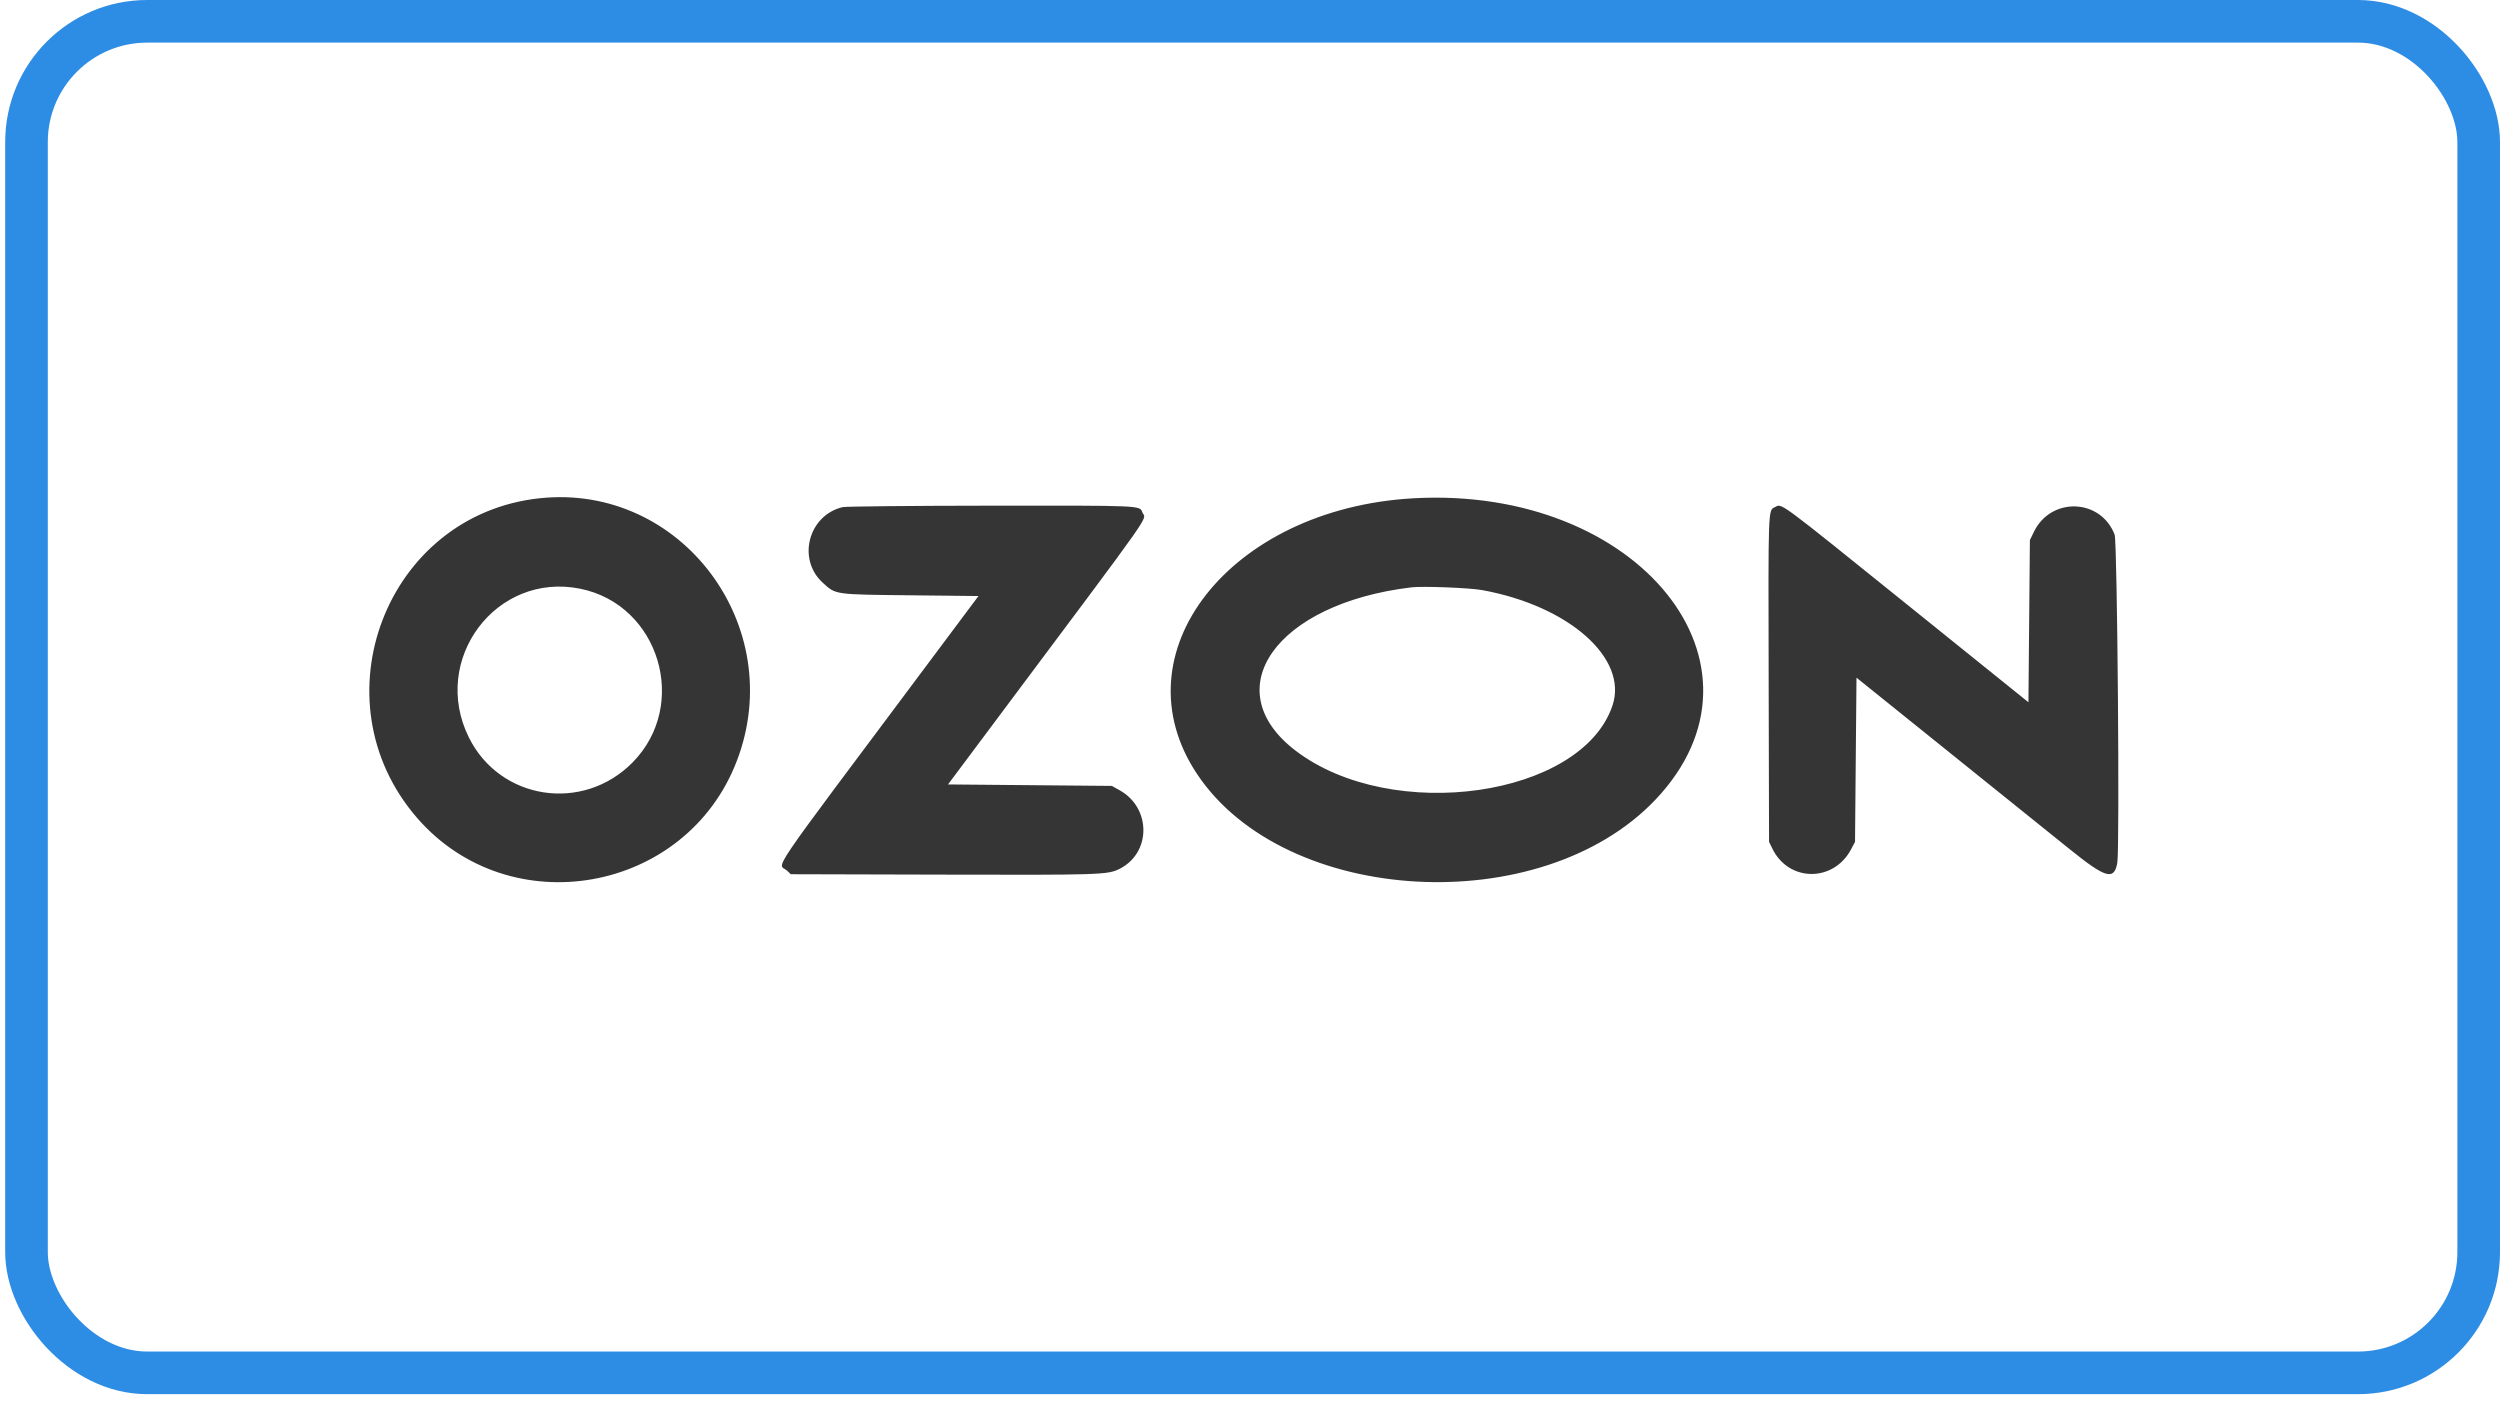
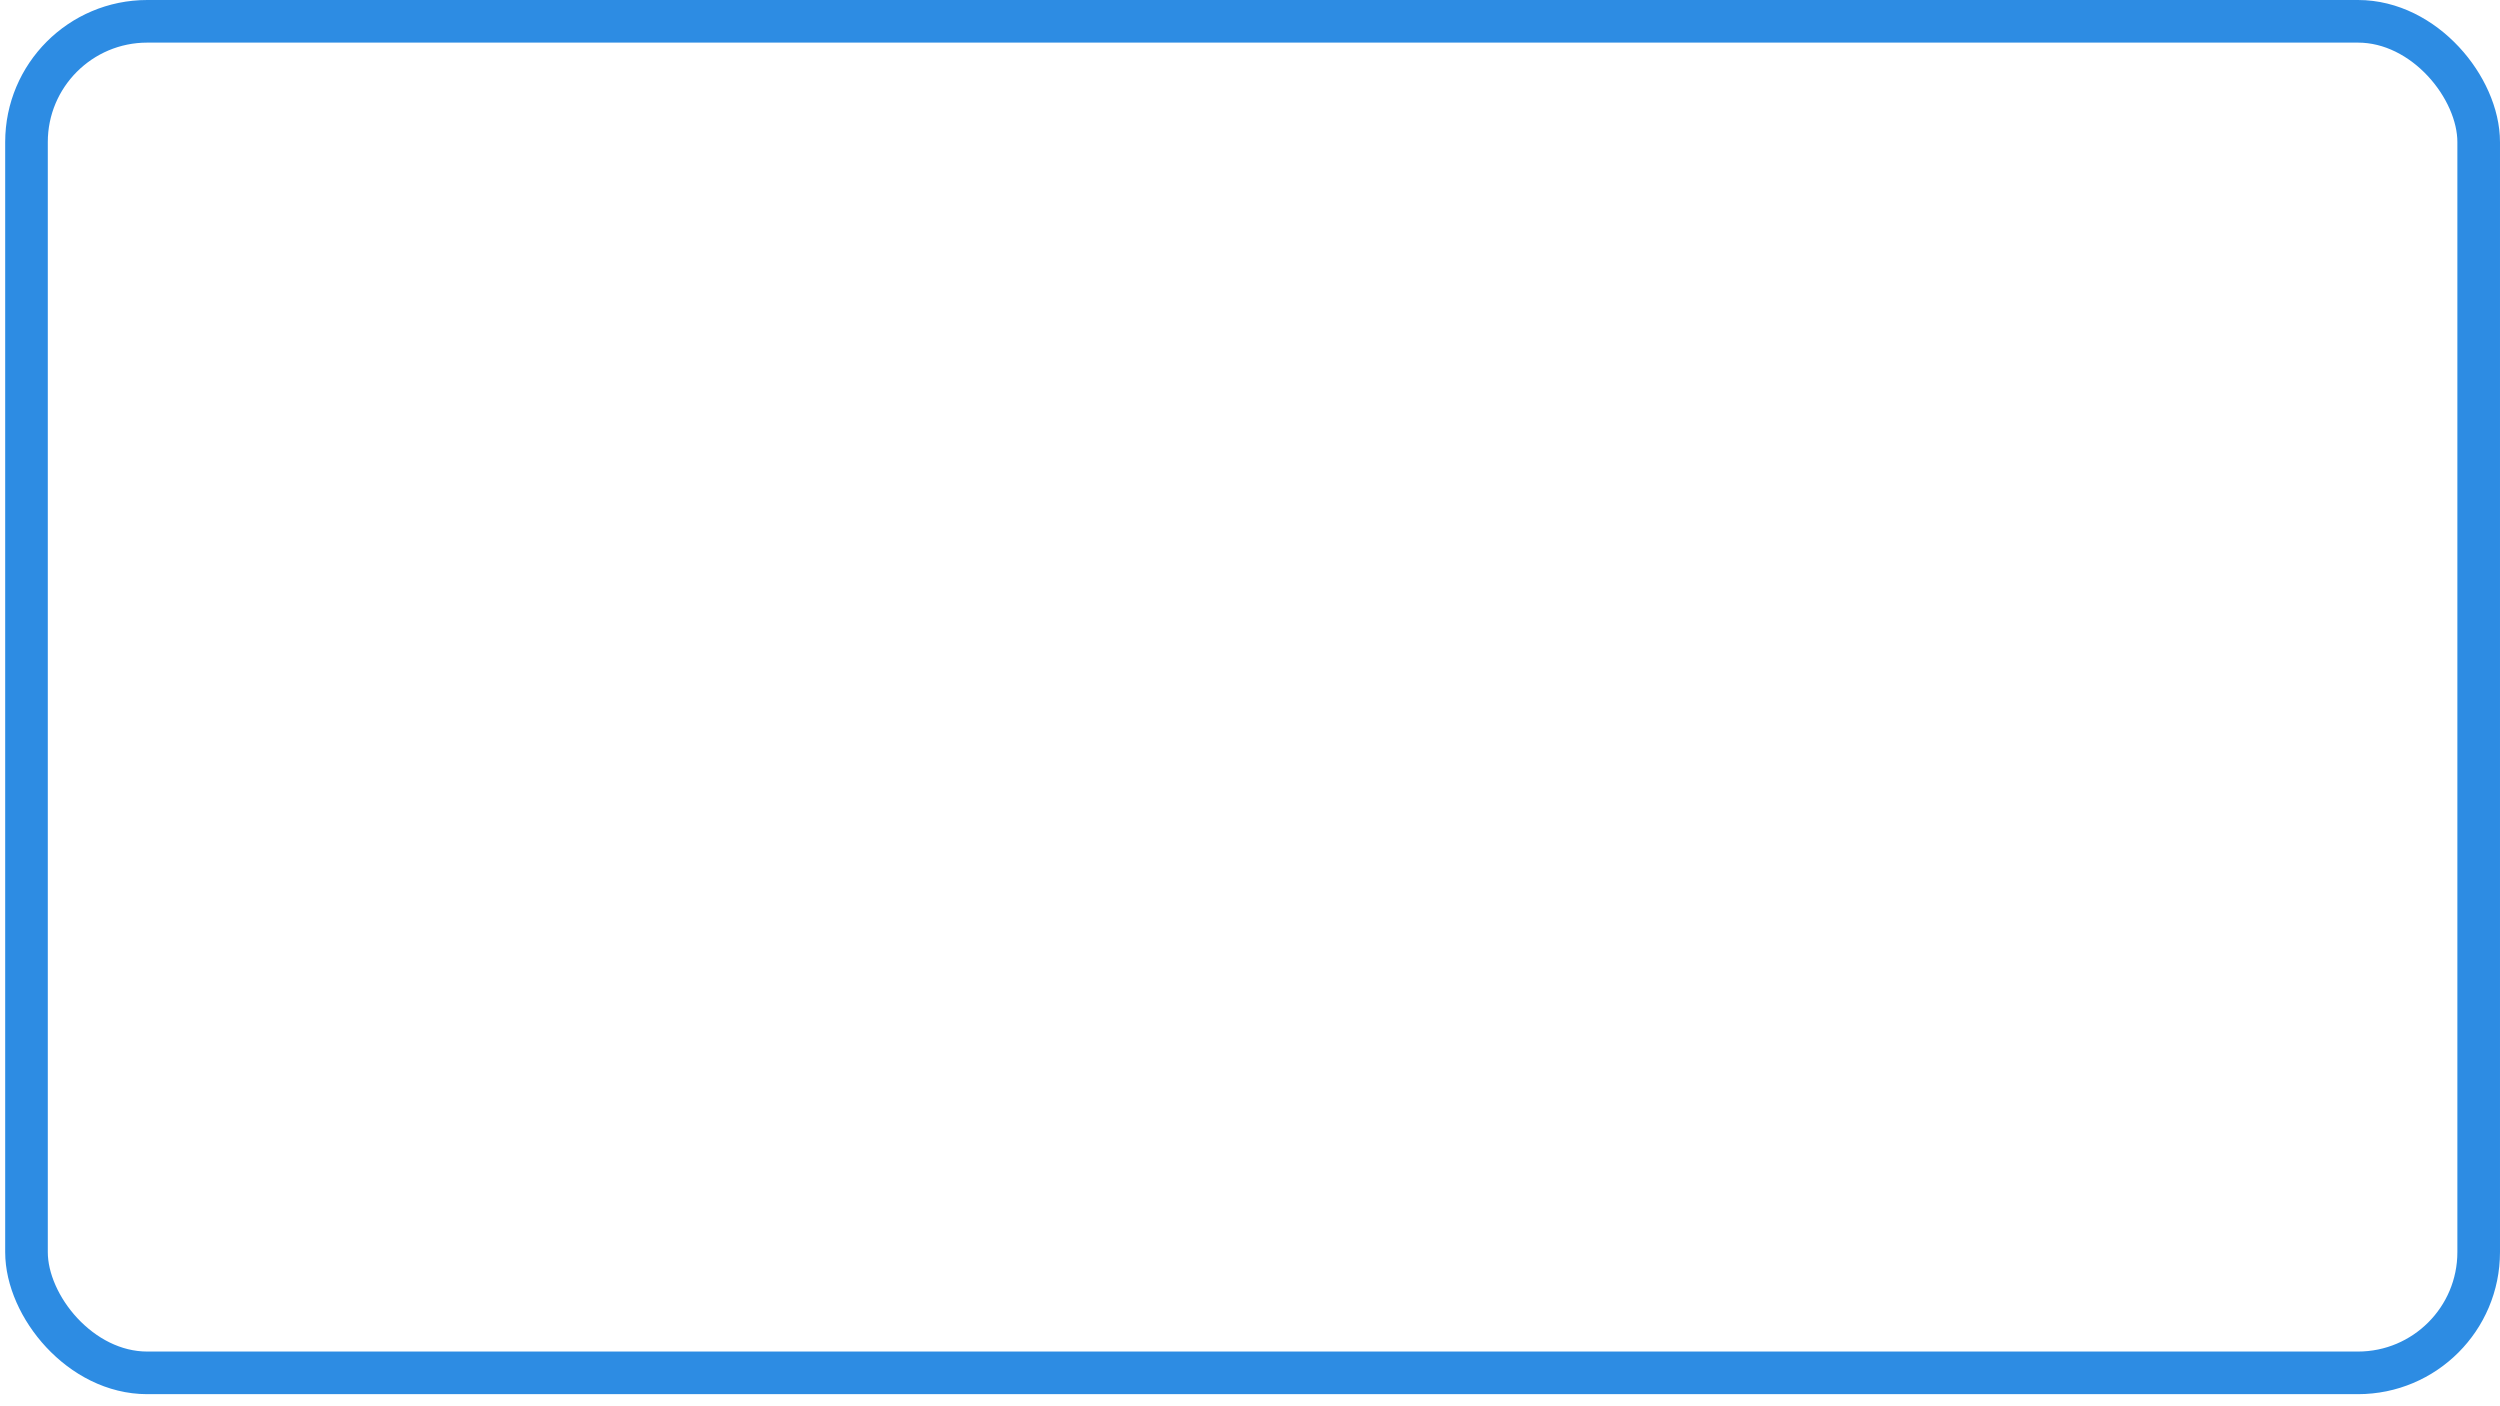
<svg xmlns="http://www.w3.org/2000/svg" width="176" height="99" viewBox="0 0 176 99" fill="none">
  <rect x="1.865" y="1.5" width="172.634" height="95.149" rx="8.5" stroke="#2D8CE3" stroke-width="3" />
-   <path fill-rule="evenodd" clip-rule="evenodd" d="M38.011 35.075C27.198 36.211 22.172 49.279 29.358 57.575C35.882 65.107 48.305 62.895 51.874 53.566C55.503 44.082 47.966 34.029 38.011 35.075ZM99.511 35.079C86.573 35.8 78.589 45.984 84.281 54.504C90.478 63.781 108.486 64.783 116.543 56.298C125.525 46.839 115.375 34.193 99.511 35.079ZM59.322 35.701C56.913 36.275 56.098 39.361 57.918 41.021C58.852 41.873 58.697 41.851 64.091 41.909L68.884 41.961L65.128 46.987C53.671 62.318 54.775 60.694 55.407 61.294L55.672 61.545L66.358 61.574C77.366 61.604 77.966 61.585 78.783 61.185C81.046 60.078 81.07 56.891 78.825 55.635L78.276 55.328L72.508 55.276L66.74 55.224L70.496 50.199C81.69 35.22 80.657 36.691 80.418 36.06C80.236 35.581 80.404 35.588 69.741 35.599C64.223 35.605 59.534 35.651 59.322 35.701ZM124.938 35.71C124.476 35.936 124.484 35.69 124.513 47.764L124.541 59.265L124.775 59.745C125.926 62.104 129.085 62.126 130.321 59.783L130.594 59.265L130.645 53.487L130.697 47.708L137.159 52.907C140.714 55.766 144.569 58.867 145.725 59.798C148.251 61.832 148.833 61.997 149.058 60.748C149.235 59.77 149.06 38.133 148.871 37.641C147.892 35.087 144.393 34.962 143.189 37.437L142.904 38.024L142.853 43.731L142.802 49.438L134.39 42.664C124.928 35.044 125.476 35.447 124.938 35.71ZM40.862 41.449C46.416 42.585 48.532 49.611 44.542 53.668C41.041 57.227 35.194 56.336 33.004 51.908C30.29 46.422 34.936 40.238 40.862 41.449ZM104.332 41.541C110.452 42.649 114.632 46.348 113.519 49.669C111.36 56.107 98.002 58.017 91.222 52.857C85.549 48.539 89.824 42.492 99.357 41.35C100.153 41.254 103.447 41.381 104.332 41.541Z" fill="#353535" />
</svg>